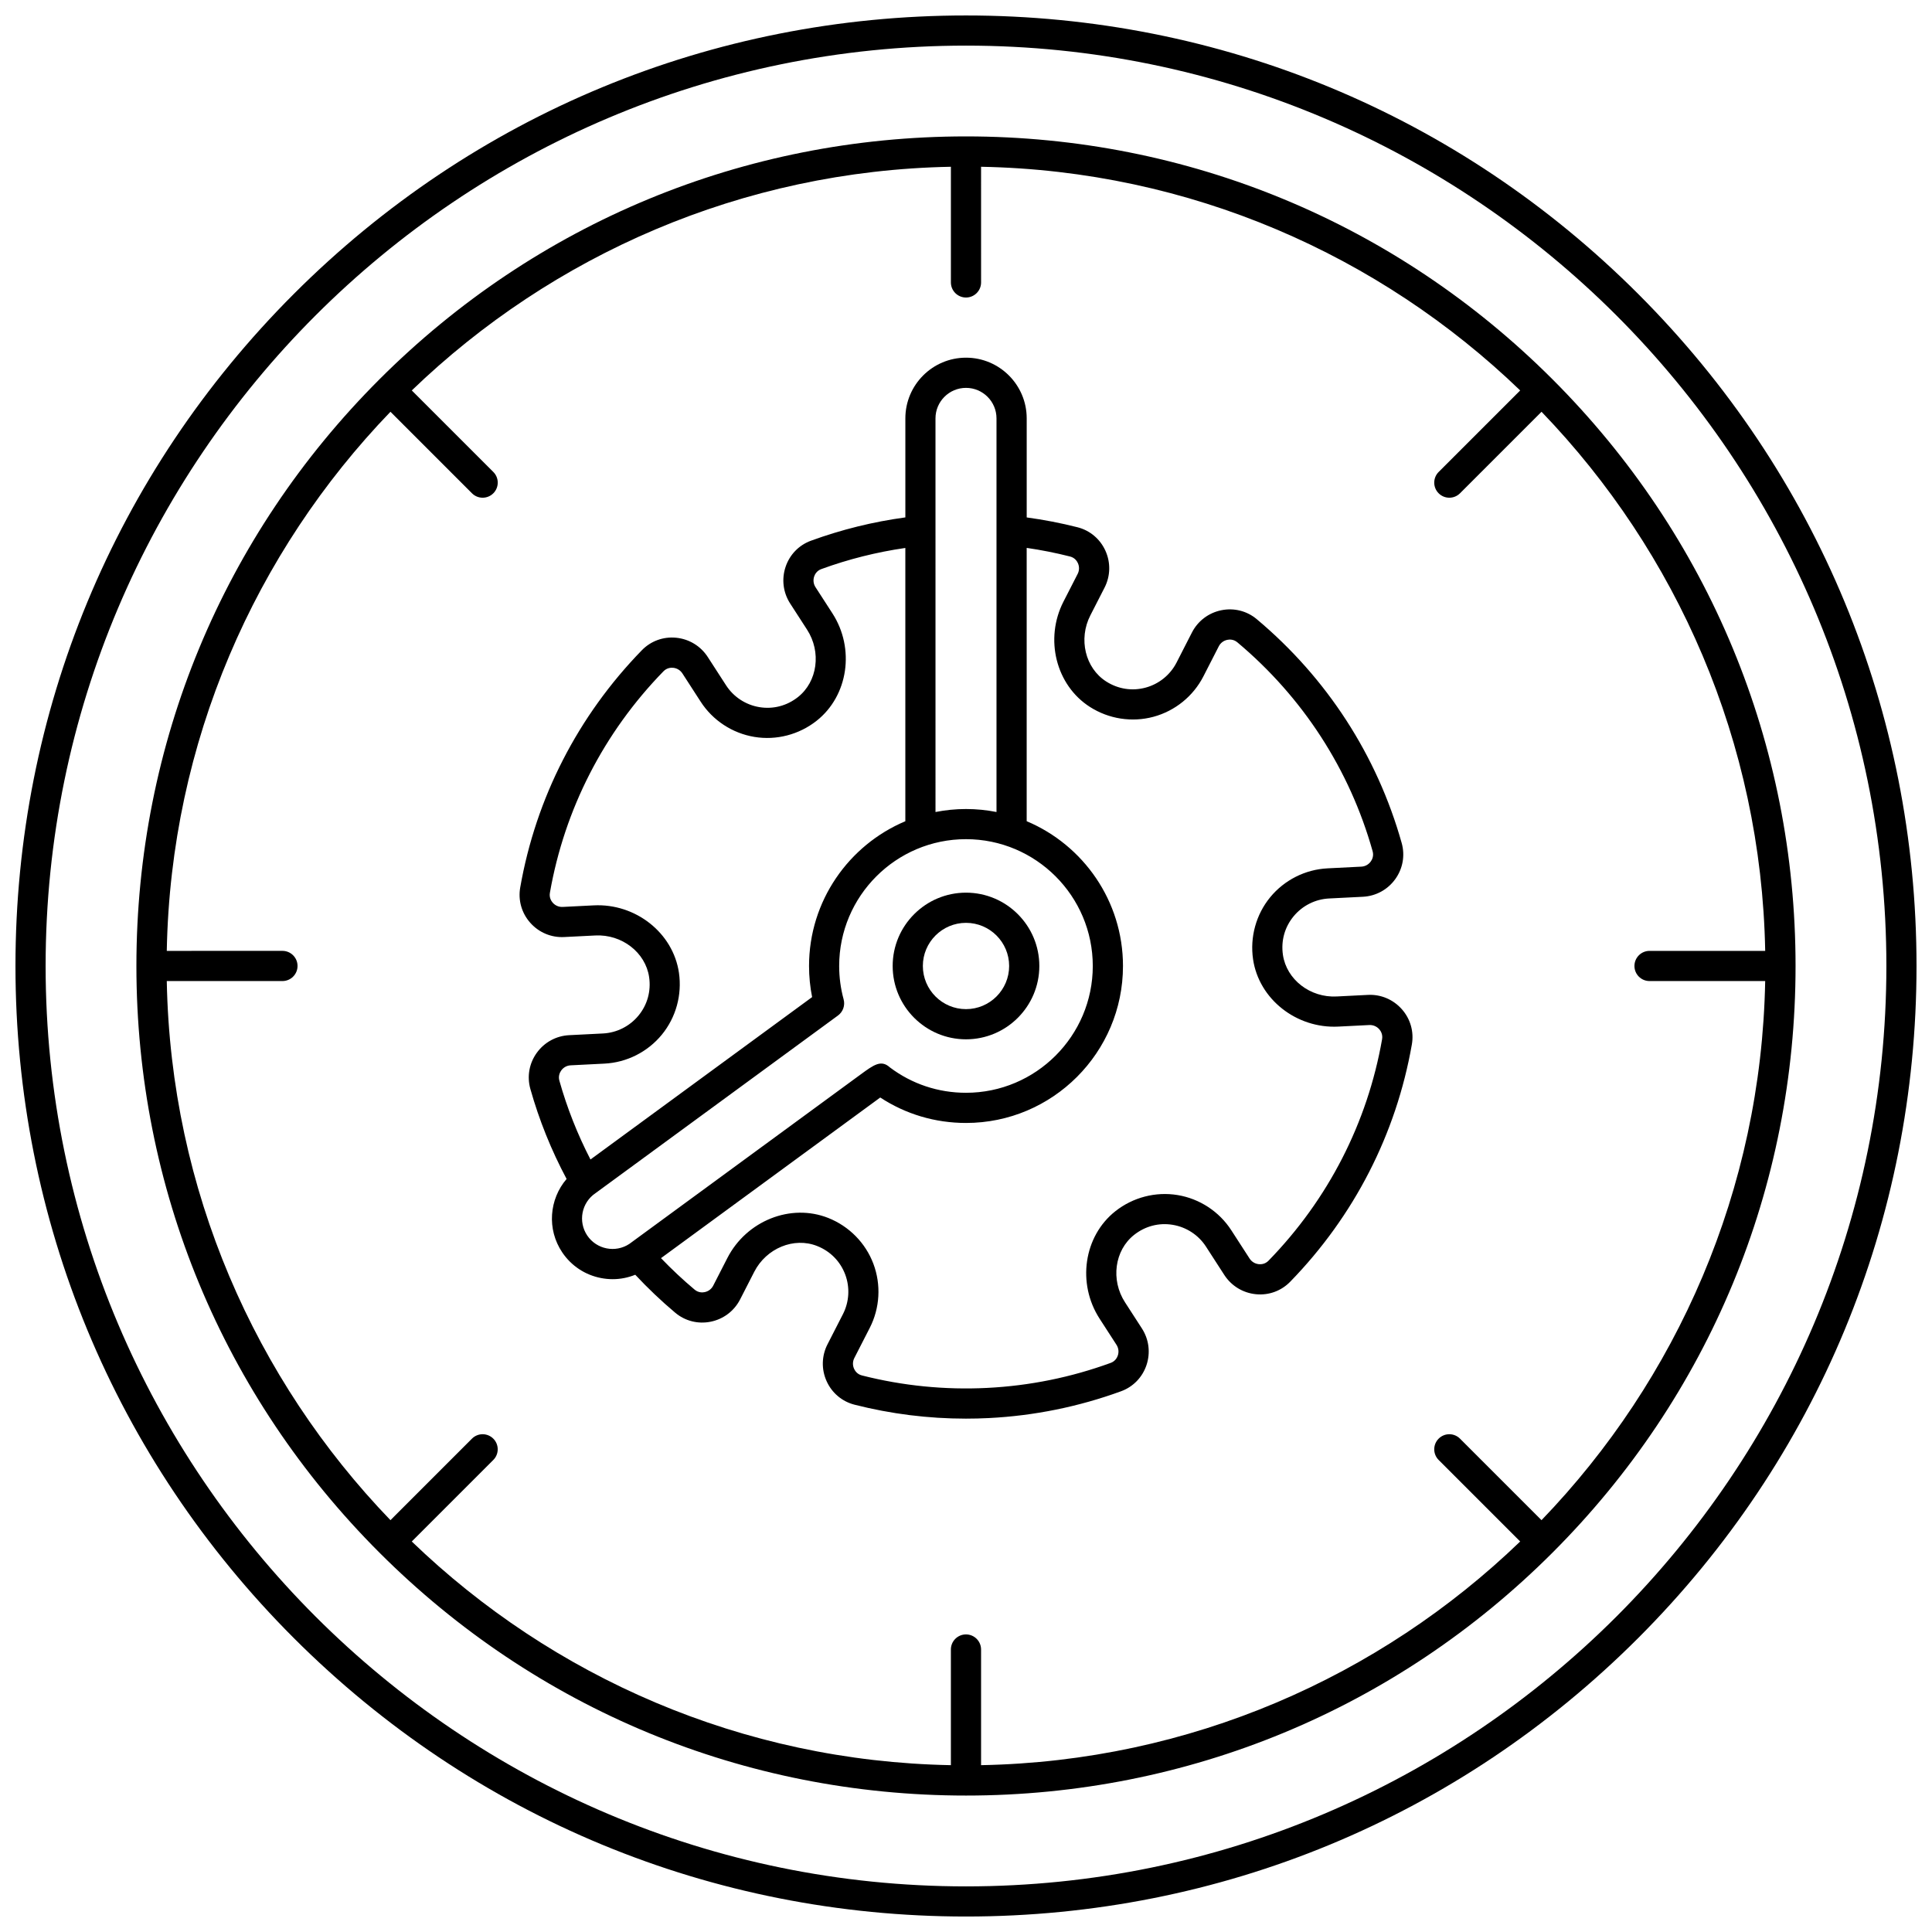
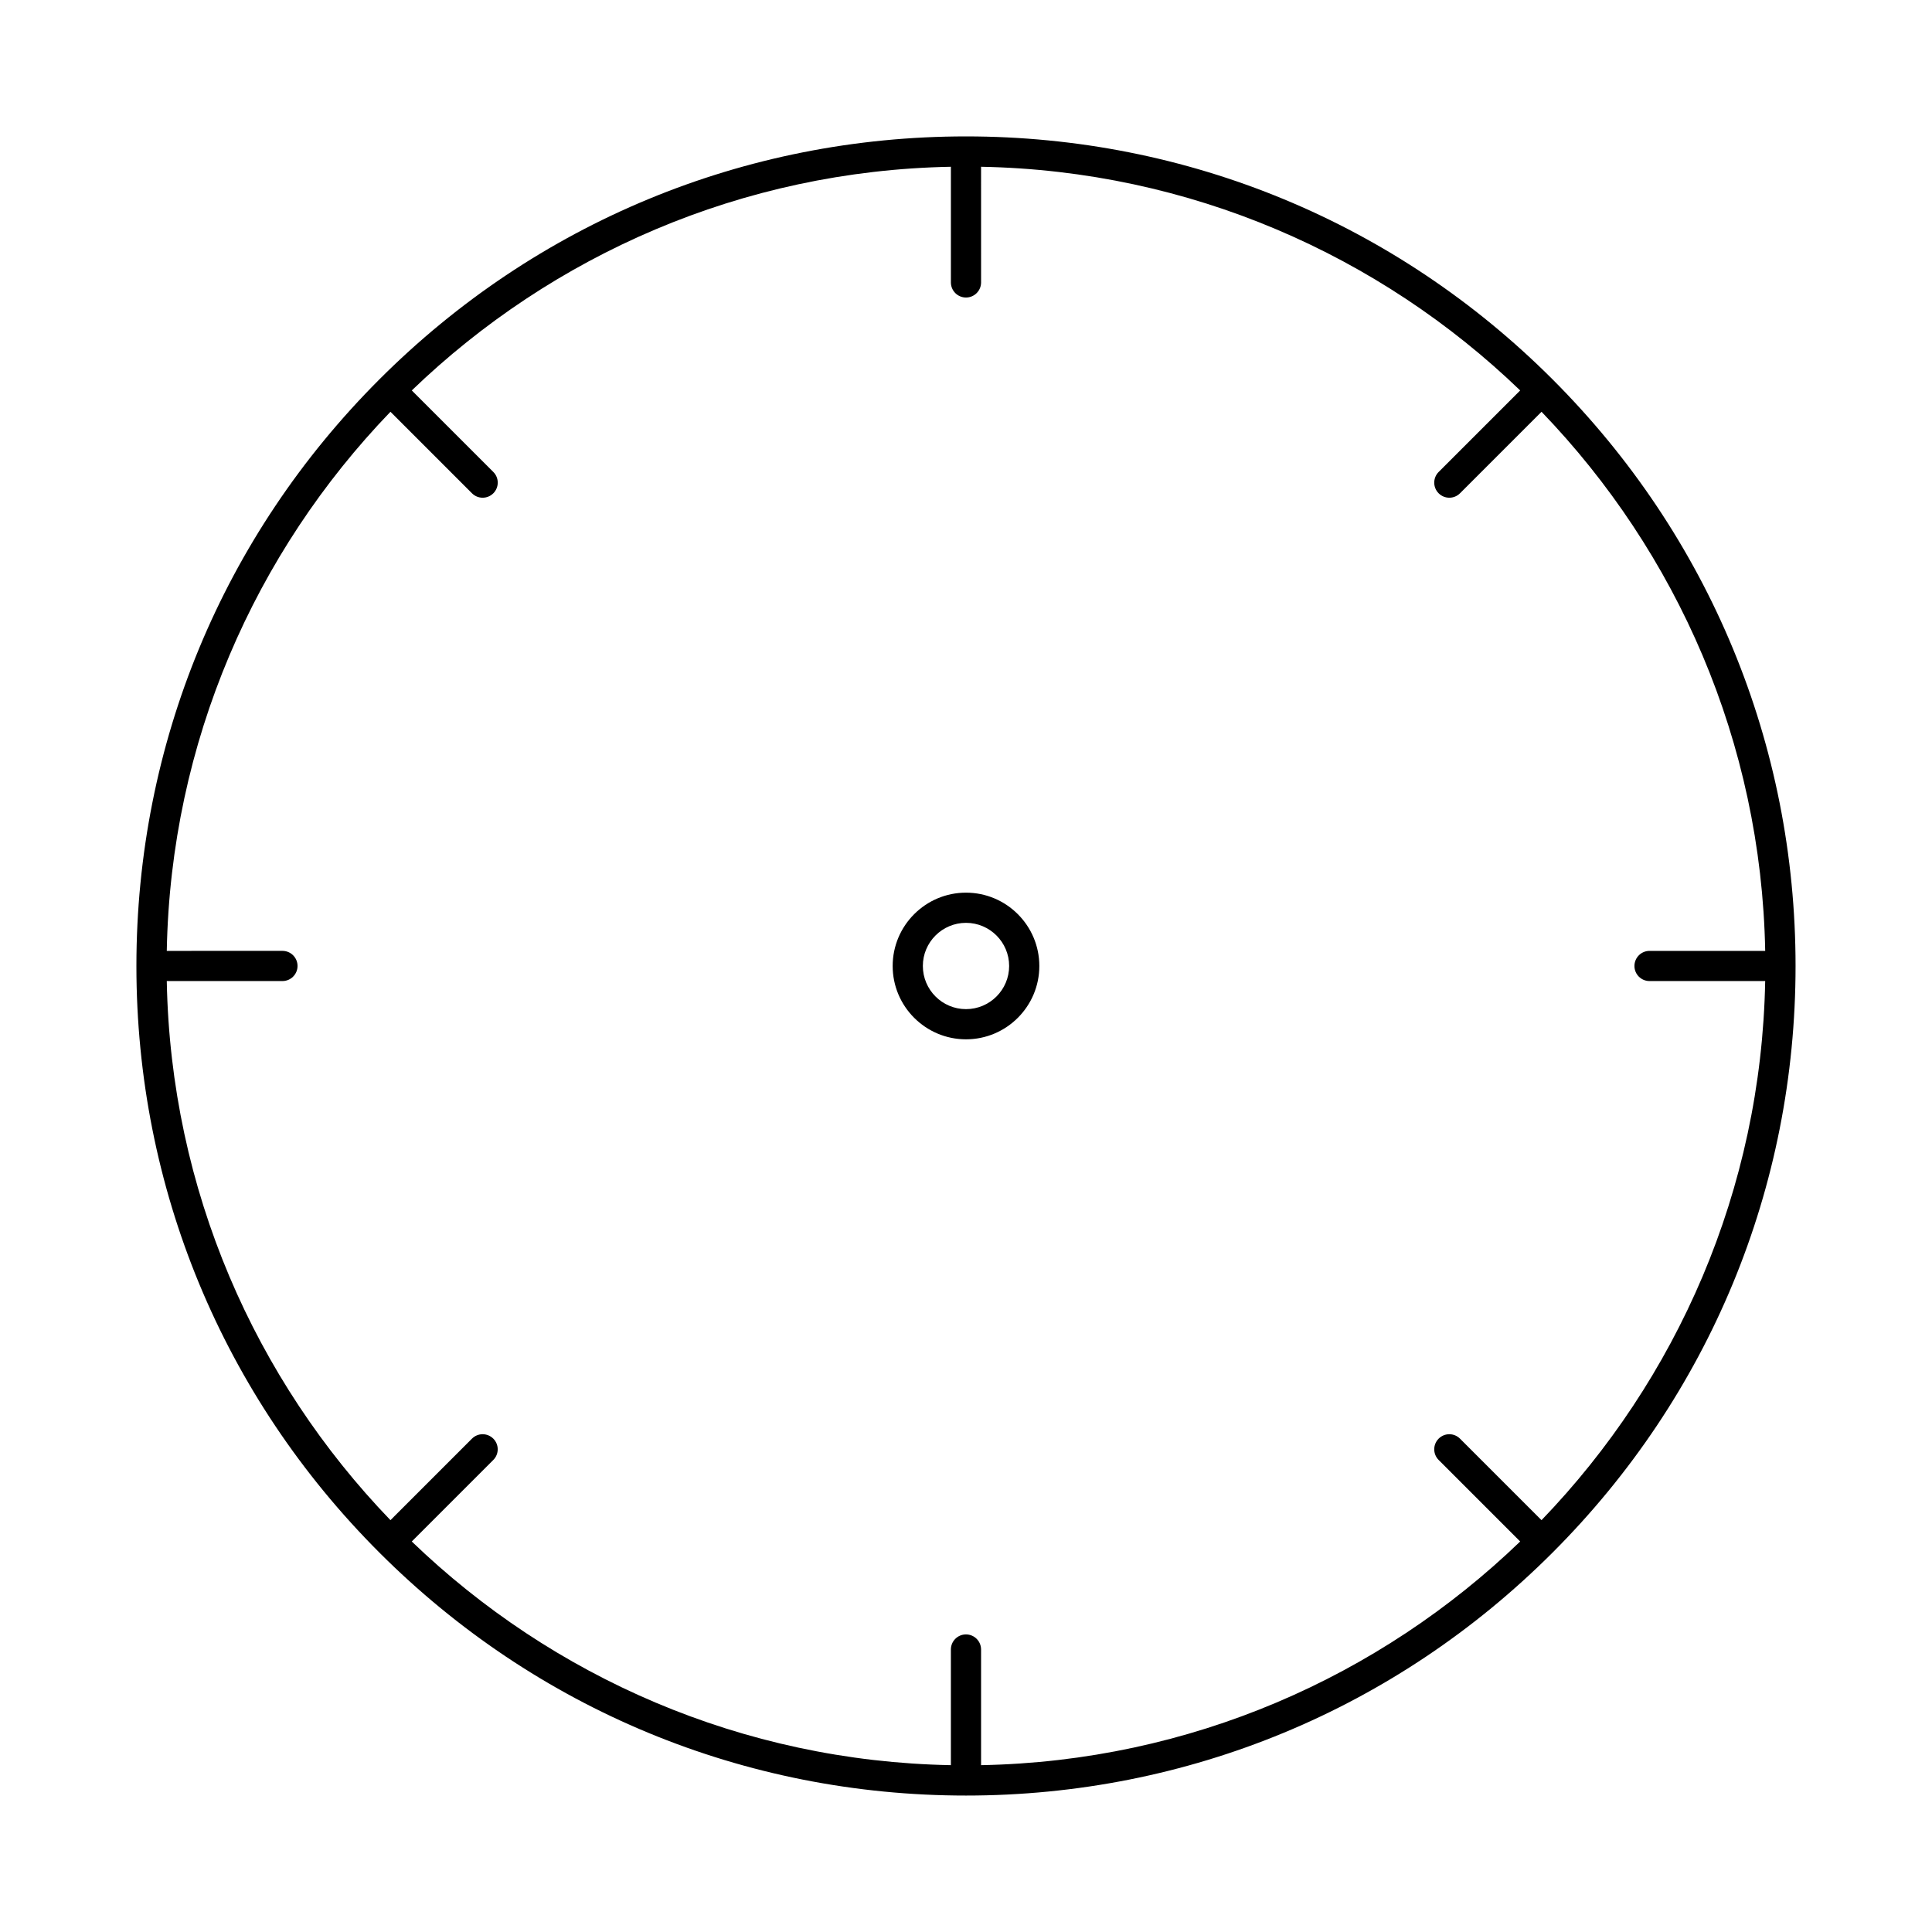
<svg xmlns="http://www.w3.org/2000/svg" width="800px" height="800px" version="1.1" viewBox="144 144 512 512">
  <defs>
    <clipPath id="a">
      <path d="m148.09 148.09h503.81v503.81h-503.81z" />
    </clipPath>
  </defs>
  <g clip-path="url(#a)">
-     <path d="m578.12 221.88c-47.578-47.578-110.84-73.781-178.12-73.781-67.289 0-130.55 26.203-178.12 73.781s-73.781 110.84-73.781 178.12c0 67.285 26.203 130.55 73.781 178.12 47.578 47.574 110.84 73.777 178.12 73.777 67.285 0 130.55-26.203 178.12-73.781 47.574-47.578 73.777-110.84 73.777-178.12 0-67.289-26.203-130.55-73.781-178.12zm-178.12 422.03c-134.49 0-243.91-109.42-243.91-243.91 0-134.49 109.42-243.91 243.91-243.91s243.91 109.42 243.91 243.91c0 134.49-109.42 243.91-243.91 243.91z" />
-   </g>
+     </g>
  <path d="m555.45 244.54c-41.523-41.523-96.73-64.391-155.45-64.391s-113.93 22.867-155.46 64.391c-41.523 41.523-64.391 96.734-64.391 155.46s22.867 113.93 64.391 155.45c41.523 41.523 96.734 64.391 155.46 64.391s113.93-22.867 155.45-64.391 64.391-96.73 64.391-155.45-22.867-113.93-64.391-155.46zm25.691 159.45h30.652c-1.031 55.395-23.426 105.65-59.277 142.87l-21.605-21.605c-1.559-1.562-4.094-1.562-5.652 0-1.562 1.562-1.562 4.094 0 5.652l21.605 21.605c-37.219 35.852-87.477 58.242-142.87 59.277v-30.652c0-2.207-1.789-4-4-4-2.207 0-4 1.789-4 4v30.652c-55.395-1.031-105.65-23.426-142.87-59.277l21.605-21.605c1.562-1.562 1.562-4.094 0-5.652-1.559-1.562-4.094-1.562-5.652 0l-21.602 21.605c-35.852-37.219-58.246-87.477-59.277-142.87h30.652c2.207 0 4-1.789 4-4 0-2.207-1.789-4-4-4l-30.652 0.004c1.031-55.395 23.426-105.65 59.277-142.87l21.605 21.605c0.781 0.781 1.805 1.172 2.828 1.172 1.023 0 2.047-0.391 2.828-1.172 1.562-1.562 1.562-4.094 0-5.652l-21.609-21.605c37.219-35.852 87.477-58.246 142.87-59.277v30.652c0 2.207 1.789 4 4 4 2.207 0 4-1.789 4-4l-0.004-30.652c55.395 1.031 105.65 23.426 142.87 59.277l-21.605 21.605c-1.562 1.562-1.562 4.094 0 5.652 0.781 0.781 1.805 1.172 2.828 1.172 1.023 0 2.047-0.391 2.828-1.172l21.605-21.605c35.852 37.219 58.242 87.477 59.277 142.87h-30.652c-2.207 0-4 1.789-4 4-0.004 2.207 1.789 3.996 3.996 3.996z" />
  <path d="m400 419.43c10.715 0 19.434-8.719 19.434-19.434s-8.719-19.434-19.434-19.434-19.434 8.719-19.434 19.434 8.719 19.434 19.434 19.434zm0-30.867c6.305 0 11.434 5.129 11.434 11.434 0 6.305-5.129 11.434-11.434 11.434s-11.434-5.129-11.434-11.434c-0.004-6.301 5.125-11.434 11.434-11.434z" />
-   <path d="m506.49 407.66-8.238 0.414c-7.031 0.375-13.305-4.484-14.262-11.023-0.543-3.707 0.453-7.332 2.812-10.199 2.324-2.832 5.754-4.562 9.41-4.746l8.973-0.453c3.441-0.176 6.57-1.883 8.586-4.688 2-2.781 2.617-6.262 1.695-9.547-6.527-23.215-19.809-43.73-38.41-59.328-2.606-2.188-6.027-3.051-9.379-2.371-3.391 0.688-6.234 2.84-7.805 5.91l-4.074 7.961c-1.668 3.258-4.652 5.676-8.188 6.633-3.582 0.973-7.297 0.395-10.453-1.621-5.566-3.555-7.414-11.254-4.199-17.527l3.758-7.34c1.57-3.07 1.66-6.637 0.234-9.785-1.406-3.113-4.102-5.383-7.394-6.219-4.422-1.125-8.938-1.992-13.469-2.606v-26.258c0-8.867-7.215-16.078-16.078-16.078-8.867 0-16.078 7.215-16.078 16.078v26.25c-8.531 1.152-16.93 3.227-25.012 6.176-3.191 1.164-5.644 3.691-6.731 6.934-1.098 3.277-0.652 6.816 1.219 9.715l4.477 6.926c3.828 5.918 2.766 13.766-2.414 17.863-2.941 2.324-6.578 3.273-10.238 2.664-3.613-0.598-6.828-2.703-8.812-5.777l-4.856-7.512c-1.875-2.894-4.922-4.754-8.359-5.098-3.402-0.344-6.719 0.863-9.094 3.301-16.934 17.391-28.086 39.137-32.246 62.891-0.59 3.359 0.375 6.758 2.644 9.324 2.285 2.59 5.574 3.981 9.016 3.801l8.238-0.414c7.035-0.359 13.305 4.488 14.262 11.023 0.543 3.707-0.453 7.332-2.812 10.199-2.324 2.832-5.754 4.562-9.41 4.746l-8.973 0.453c-3.441 0.176-6.57 1.883-8.586 4.688-2 2.781-2.617 6.262-1.695 9.547 2.328 8.273 5.559 16.285 9.609 23.867-4.606 5.359-5.289 13.332-1.152 19.465 2.402 3.562 6.047 5.977 10.262 6.793 1.035 0.199 2.07 0.301 3.102 0.301 2.055 0 4.078-0.402 5.981-1.172 3.328 3.559 6.879 6.945 10.605 10.074 2.606 2.188 6.027 3.051 9.379 2.371 3.391-0.688 6.234-2.84 7.805-5.91l3.742-7.309c3.211-6.273 10.539-9.281 16.676-6.84 3.484 1.383 6.121 4.059 7.43 7.535 1.289 3.43 1.07 7.262-0.598 10.52l-4.09 7.988c-1.57 3.07-1.66 6.637-0.234 9.789 1.406 3.113 4.102 5.383 7.394 6.219 9.652 2.457 19.555 3.695 29.52 3.695 2.019 0 4.047-0.051 6.07-0.152 12.004-0.605 23.801-2.996 35.051-7.106 3.191-1.164 5.644-3.691 6.731-6.934 1.098-3.277 0.652-6.816-1.219-9.715l-4.477-6.926c-3.828-5.918-2.766-13.766 2.414-17.863 2.941-2.324 6.574-3.277 10.238-2.664 3.613 0.598 6.828 2.703 8.812 5.777l4.856 7.512c1.875 2.894 4.922 4.754 8.359 5.098 3.402 0.348 6.719-0.863 9.094-3.301 16.934-17.391 28.086-39.137 32.246-62.891 0.59-3.359-0.375-6.758-2.644-9.324-2.293-2.594-5.582-3.988-9.02-3.805zm-106.49-160.87c4.457 0 8.082 3.625 8.082 8.082v104.32c-2.617-0.52-5.316-0.793-8.082-0.793s-5.469 0.277-8.082 0.793l-0.004-104.32c0-4.457 3.629-8.082 8.086-8.082zm-107.27 180.9c0.586-0.816 1.496-1.316 2.492-1.367l8.973-0.453c5.898-0.297 11.434-3.09 15.188-7.656 3.746-4.562 5.402-10.555 4.543-16.434-1.551-10.57-11.5-18.41-22.578-17.848l-8.238 0.414c-0.996 0.047-1.953-0.355-2.621-1.109-0.383-0.434-0.988-1.352-0.758-2.648 3.883-22.164 14.289-42.461 30.098-58.691 0.91-0.938 2-0.977 2.57-0.926 1.004 0.102 1.891 0.641 2.438 1.48l4.856 7.512c3.207 4.961 8.395 8.359 14.223 9.324 5.828 0.969 11.844-0.598 16.504-4.281 8.379-6.625 10.211-19.137 4.172-28.477l-4.477-6.926c-0.543-0.84-0.672-1.875-0.352-2.828 0.18-0.539 0.668-1.516 1.891-1.961 7.203-2.633 14.676-4.504 22.27-5.602v72.422c-14.977 6.301-25.52 21.125-25.52 38.367 0 2.781 0.273 5.543 0.816 8.238l-58.738 43.035c-3.438-6.66-6.207-13.656-8.238-20.871-0.359-1.273 0.152-2.246 0.488-2.715zm6.898 43.738c-2.492-3.695-1.516-8.727 2.18-11.223 0.043-0.027 0.086-0.059 0.125-0.09l64.145-46.996c1.336-0.98 1.93-2.684 1.492-4.281-0.781-2.859-1.18-5.836-1.18-8.844 0-18.527 15.074-33.605 33.605-33.605 18.527 0 33.605 15.074 33.605 33.605 0.004 18.531-15.07 33.605-33.598 33.605-7.352 0-14.32-2.324-20.172-6.727-2.312-2.109-4.266-0.68-7.715 1.844l-61.324 44.93c-3.691 2.445-8.684 1.457-11.164-2.219zm210.64-52.02c-3.883 22.164-14.289 42.461-30.098 58.691-0.914 0.938-2.008 0.98-2.57 0.922-1.004-0.102-1.891-0.641-2.438-1.48l-4.856-7.512c-3.207-4.961-8.395-8.359-14.223-9.324-5.824-0.961-11.844 0.598-16.504 4.285-8.379 6.625-10.211 19.137-4.172 28.477l4.477 6.926c0.543 0.84 0.672 1.875 0.352 2.828-0.184 0.539-0.668 1.516-1.891 1.961-10.5 3.836-21.508 6.066-32.711 6.629-11.211 0.566-22.379-0.547-33.215-3.305-1.262-0.32-1.844-1.242-2.078-1.762-0.414-0.918-0.391-1.961 0.066-2.852l4.09-7.988c2.691-5.258 3.043-11.449 0.965-16.98-2.078-5.527-6.438-9.957-11.961-12.152-9.926-3.941-21.68 0.727-26.746 10.629l-3.742 7.309c-0.457 0.895-1.285 1.52-2.273 1.719-0.562 0.117-1.652 0.18-2.652-0.66-3.113-2.609-6.094-5.406-8.914-8.348 11.859-8.691 48.52-35.547 58.105-42.57 6.754 4.422 14.551 6.746 22.723 6.746 22.938 0 41.602-18.66 41.602-41.602 0-17.242-10.543-32.066-25.52-38.367v-72.43c3.867 0.562 7.719 1.324 11.496 2.285 1.262 0.32 1.844 1.242 2.078 1.762 0.414 0.918 0.391 1.961-0.066 2.852l-3.758 7.34c-5.07 9.902-1.992 22.164 7.016 27.914 5.008 3.199 11.148 4.144 16.852 2.602 5.703-1.547 10.52-5.449 13.215-10.707l4.074-7.961c0.457-0.895 1.285-1.52 2.273-1.719 0.562-0.117 1.652-0.18 2.652 0.66 17.359 14.559 29.758 33.703 35.848 55.363 0.355 1.27-0.152 2.246-0.492 2.715-0.586 0.816-1.496 1.316-2.492 1.367l-8.973 0.453c-5.898 0.297-11.434 3.09-15.188 7.656-3.746 4.562-5.402 10.555-4.543 16.434 1.547 10.57 11.492 18.395 22.578 17.848l8.238-0.414c0.988-0.047 1.953 0.355 2.621 1.109 0.379 0.434 0.984 1.352 0.754 2.652z" />
</svg>